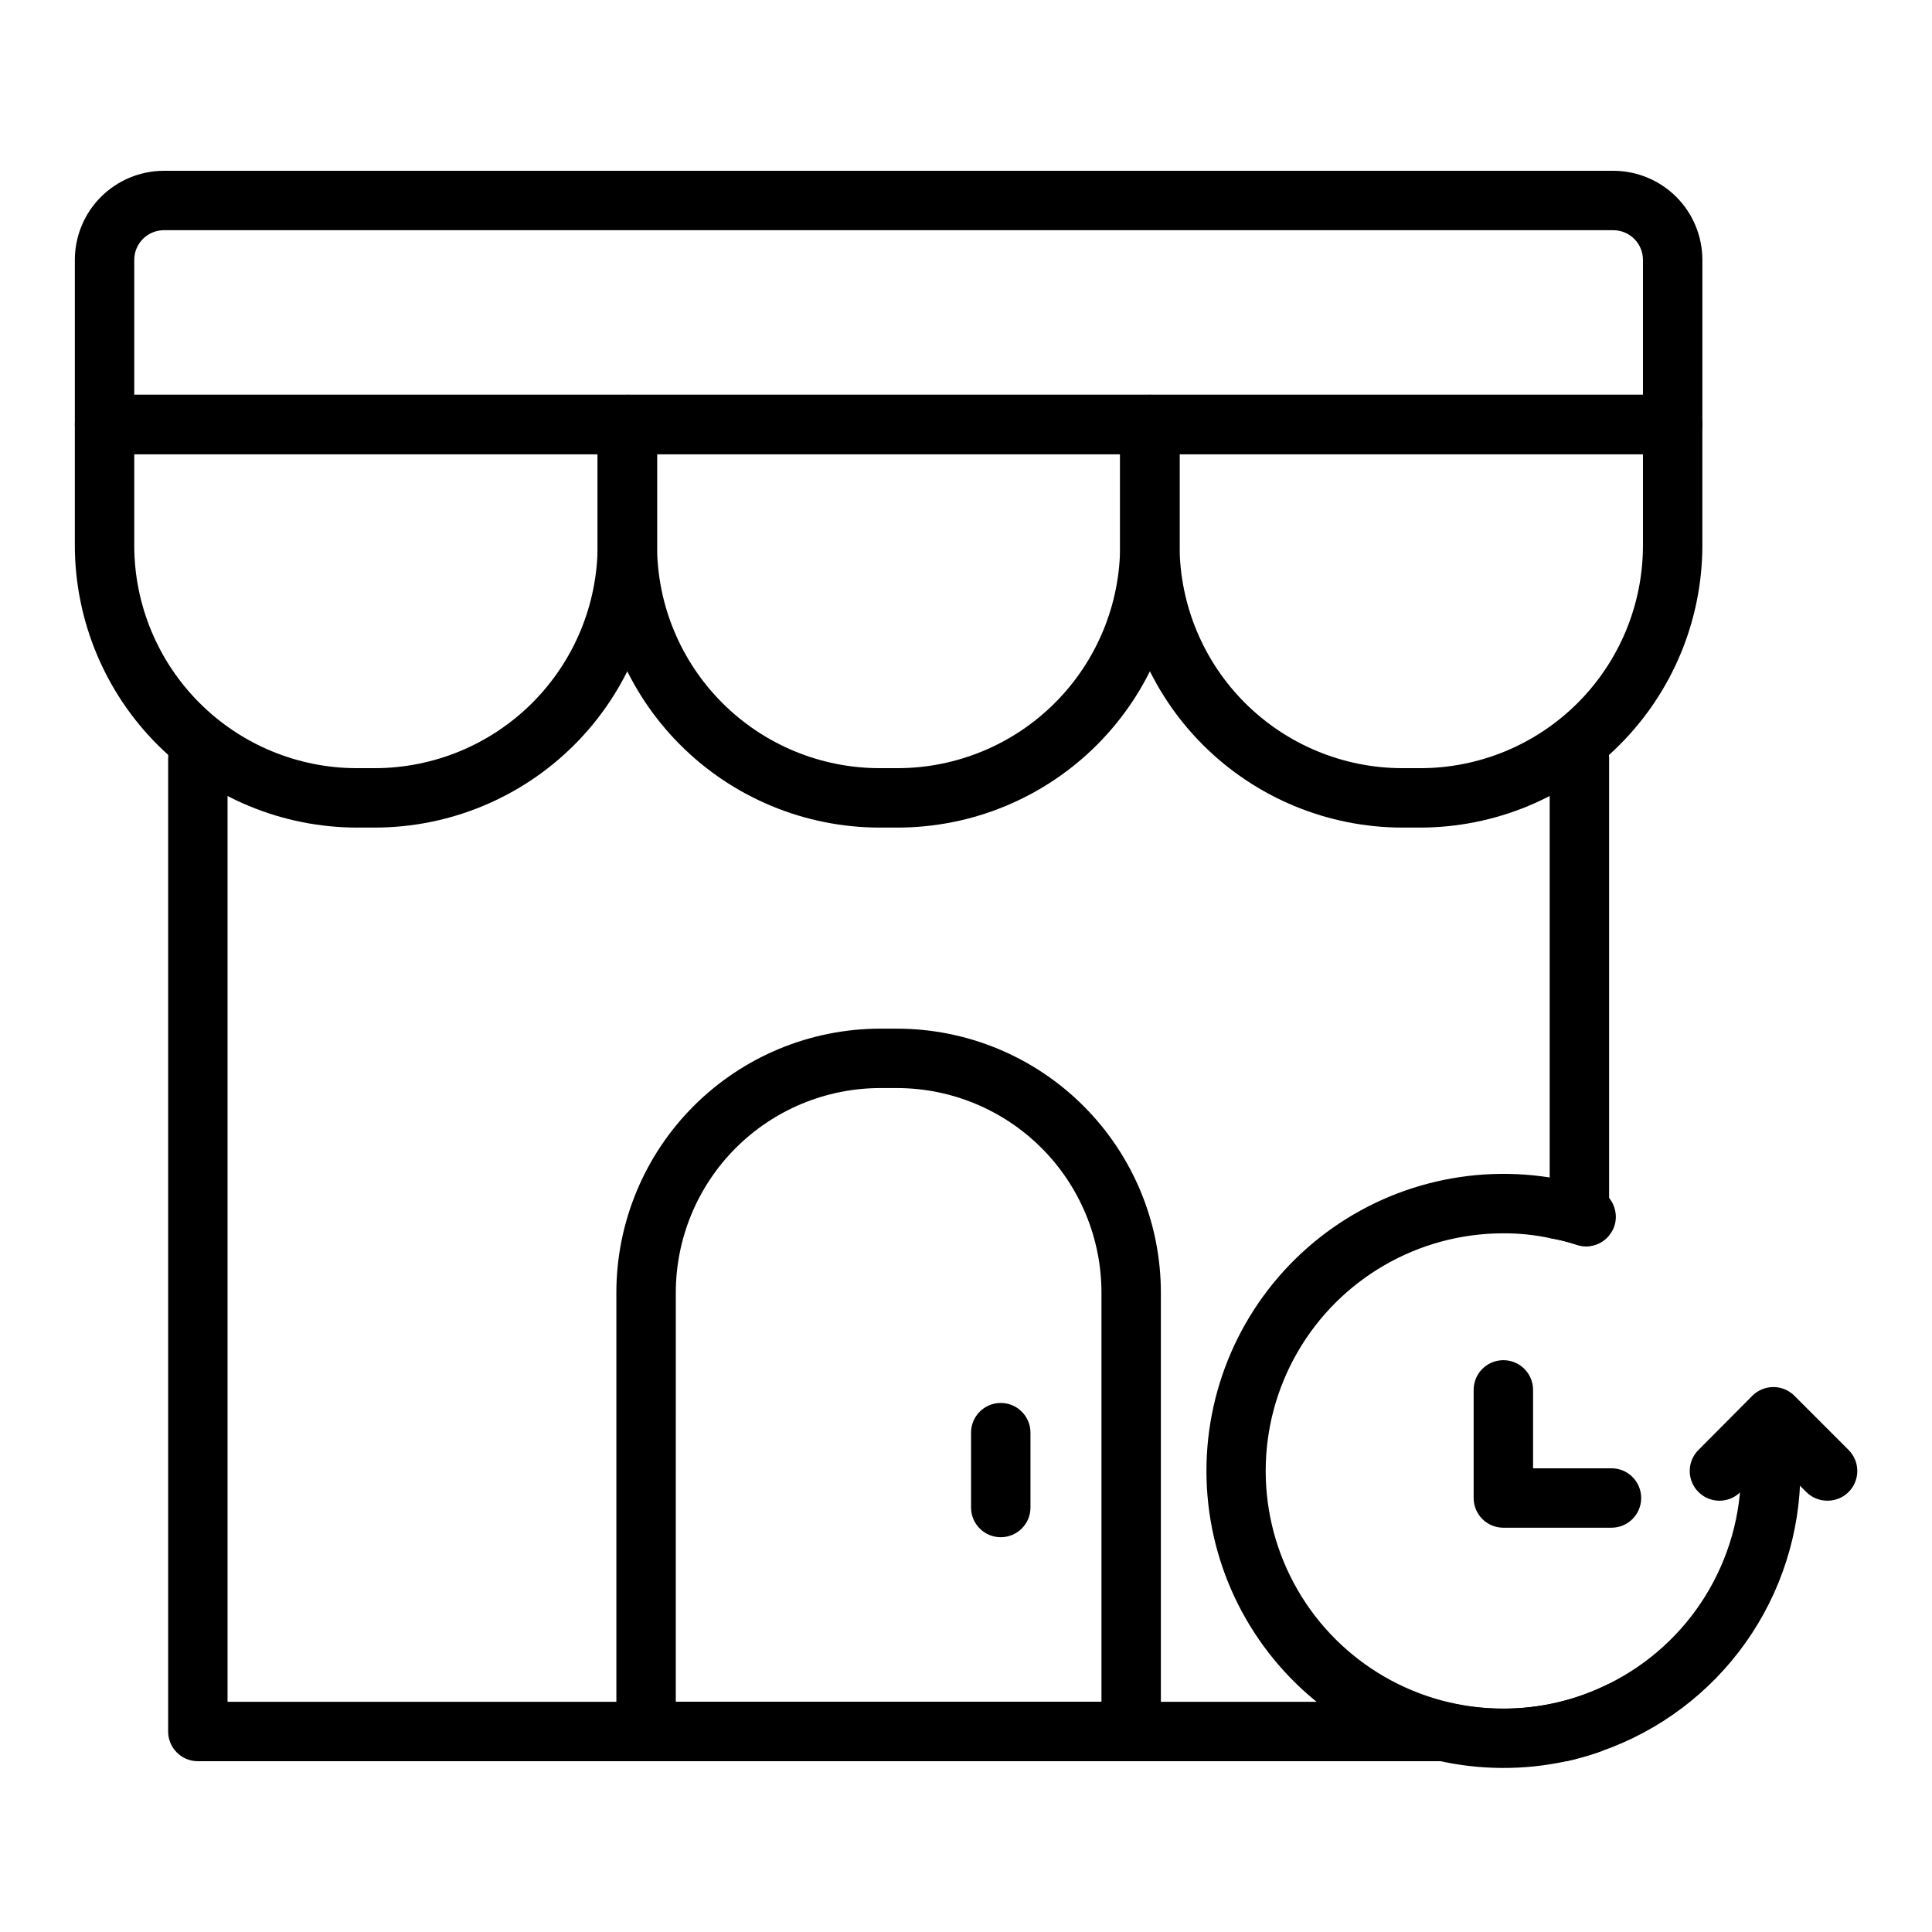
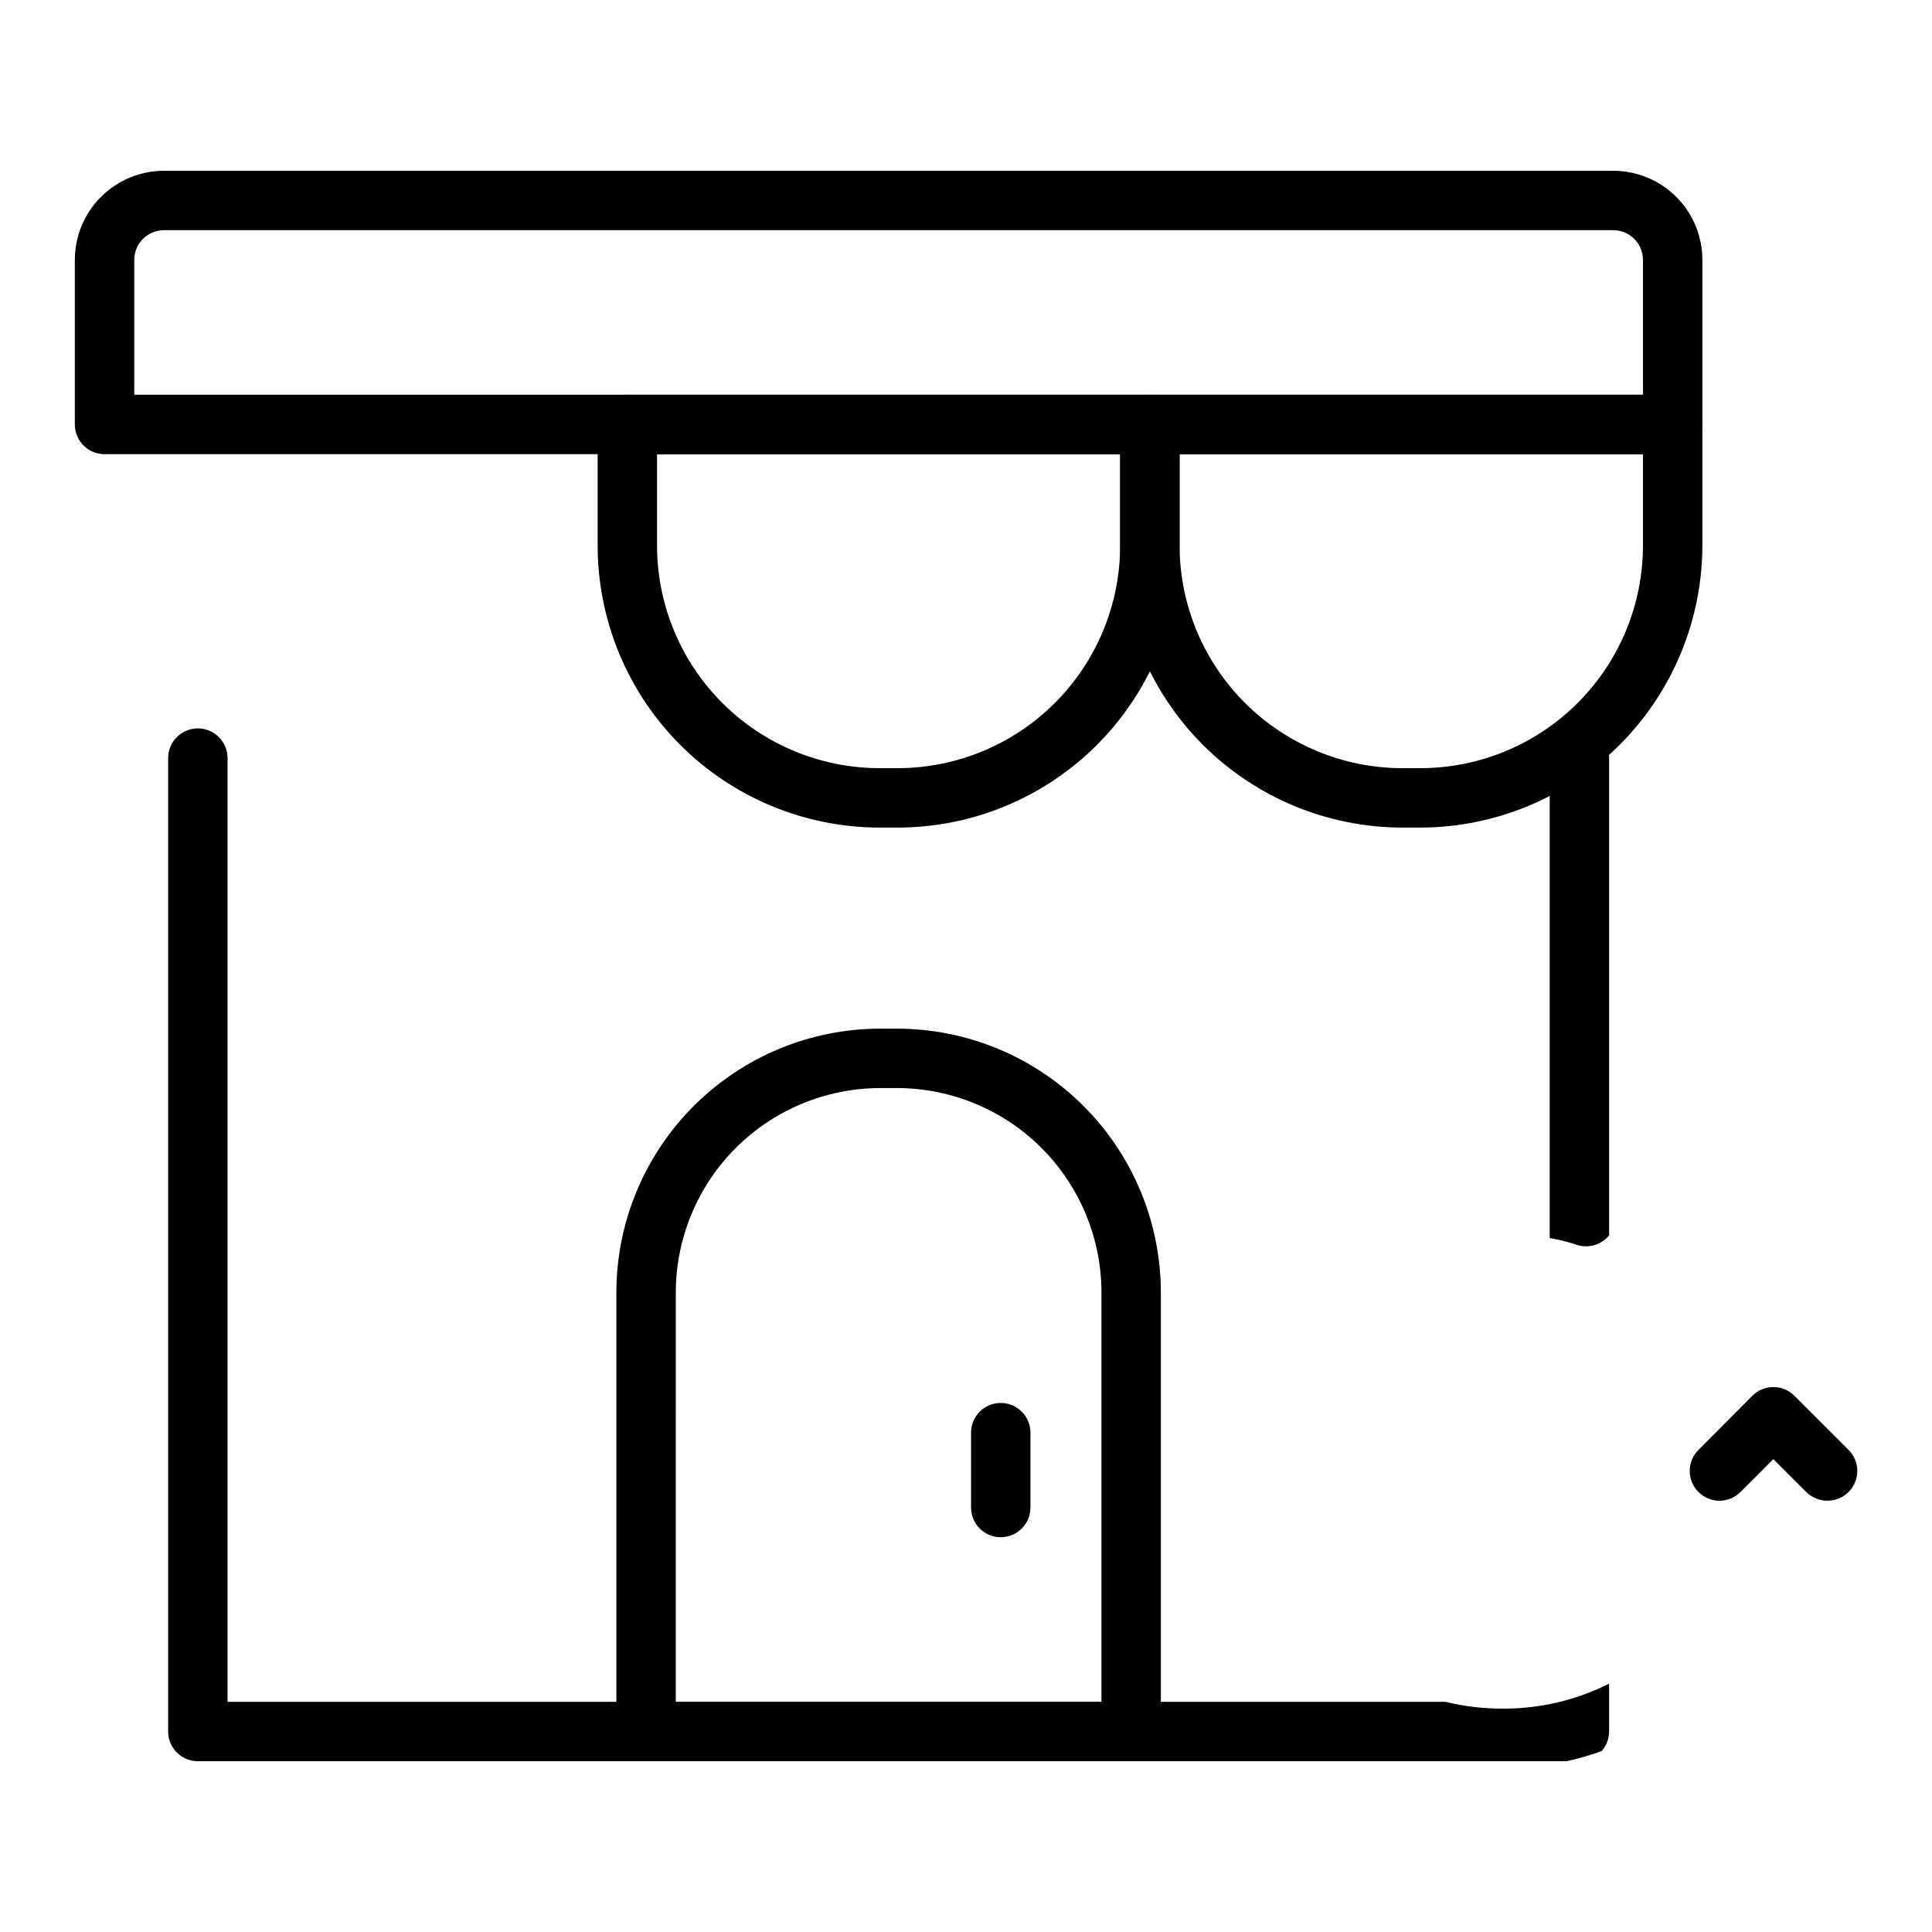
<svg xmlns="http://www.w3.org/2000/svg" fill="#000000" width="800px" height="800px" version="1.1" viewBox="144 144 512 512">
  <g>
    <path d="m570.43 344.89v126.5c-2.047 2.508-5.422 3.508-8.504 2.519-2.363-0.797-4.785-1.402-7.242-1.812v-127.21c0-4.348 3.523-7.871 7.871-7.871 4.348 0 7.875 3.523 7.875 7.871z" />
    <path d="m570.43 590.19v12.676-0.004c-0.004 1.914-0.703 3.762-1.969 5.195-3.035 1.094-6.141 1.988-9.289 2.68h-362.74c-4.348 0-7.875-3.527-7.875-7.875v-257.96c0-4.348 3.527-7.871 7.875-7.871 4.348 0 7.871 3.523 7.871 7.871v250.09h322.75c4.918 1.207 9.969 1.812 15.035 1.812 9.836 0.074 19.551-2.195 28.34-6.613z" />
    <path d="m587.27 264.36h-415.56c-4.348 0-7.875-3.523-7.875-7.871v-43.613c0-6.262 2.488-12.27 6.918-16.699 4.43-4.426 10.438-6.914 16.699-6.914h384.08c6.262 0 12.27 2.488 16.699 6.914 4.426 4.43 6.914 10.438 6.914 16.699v43.613c0 2.086-0.828 4.09-2.305 5.566-1.477 1.477-3.477 2.305-5.566 2.305zm-407.69-15.742h399.82v-35.742c0-2.086-0.828-4.09-2.305-5.566-1.477-1.477-3.481-2.305-5.566-2.305h-384.08c-4.348 0-7.871 3.523-7.871 7.871z" />
    <path d="m520.36 363.32h-4.727c-19.812-0.023-38.809-7.898-52.828-21.902-14.02-14-21.914-32.992-21.953-52.805v-32.117c0-4.348 3.523-7.871 7.871-7.871h138.55c2.09 0 4.09 0.828 5.566 2.305 1.477 1.477 2.305 3.477 2.305 5.566v32.117c-0.039 19.812-7.934 38.805-21.953 52.805-14.02 14.004-33.016 21.879-52.828 21.902zm-63.762-98.953v24.246h-0.004c0.043 15.637 6.277 30.625 17.344 41.676 11.066 11.047 26.059 17.266 41.695 17.285h4.727c15.645 0 30.648-6.207 41.719-17.266 11.07-11.055 17.301-26.051 17.32-41.695v-24.246z" />
    <path d="m381.89 363.32h-4.805c-19.805-0.023-38.797-7.898-52.801-21.906-14.004-14.004-21.883-32.992-21.902-52.801v-32.117c0-4.348 3.523-7.871 7.871-7.871h138.47c2.086 0 4.09 0.828 5.566 2.305 1.477 1.477 2.305 3.477 2.305 5.566v32.117c-0.02 19.809-7.898 38.797-21.902 52.801-14.008 14.008-32.996 21.883-52.801 21.906zm-63.766-98.953v24.246c0.02 15.633 6.238 30.617 17.293 41.668 11.055 11.055 26.039 17.273 41.668 17.293h4.805c15.629-0.02 30.613-6.238 41.668-17.293 11.051-11.051 17.27-26.035 17.293-41.668v-24.246z" />
-     <path d="m243.34 363.32h-4.723c-19.812-0.023-38.812-7.898-52.828-21.902-14.02-14-21.914-32.992-21.957-52.805v-32.117c0-4.348 3.527-7.871 7.875-7.871h138.55c2.086 0 4.09 0.828 5.566 2.305 1.477 1.477 2.305 3.477 2.305 5.566v32.117c-0.043 19.812-7.938 38.805-21.953 52.805-14.02 14.004-33.016 21.879-52.832 21.902zm-63.762-98.953v24.246c0.02 15.645 6.25 30.641 17.32 41.695 11.07 11.059 26.074 17.266 41.719 17.266h4.723c15.641-0.02 30.633-6.238 41.699-17.285 11.066-11.051 17.301-26.039 17.344-41.676v-24.246z" />
    <path d="m443.77 610.73h-128.55c-4.348 0-7.875-3.527-7.875-7.875v-116.27c0-18.547 7.363-36.336 20.469-49.457 13.109-13.121 30.891-20.504 49.438-20.523h4.488-0.004c18.547 0.02 36.328 7.402 49.434 20.523 13.109 13.121 20.473 30.91 20.473 49.457v116.27c0 2.09-0.832 4.09-2.309 5.566-1.477 1.477-3.477 2.309-5.566 2.309zm-120.68-15.742 112.81-0.004v-108.4c0-14.371-5.703-28.152-15.859-38.324-10.152-10.168-23.93-15.891-38.301-15.914h-4.488 0.004c-14.371 0.023-28.148 5.746-38.305 15.914-10.152 10.172-15.855 23.953-15.855 38.324z" />
    <path d="m409.21 551.38c-4.348 0-7.871-3.527-7.871-7.875v-19.836c0-4.348 3.523-7.871 7.871-7.871 4.348 0 7.875 3.523 7.875 7.871v19.836c0 4.348-3.527 7.875-7.875 7.875z" />
-     <path d="m621.12 533.82c-0.012 16.301-5.082 32.199-14.516 45.496-9.434 13.301-22.766 23.34-38.148 28.734-3.035 1.094-6.141 1.988-9.289 2.68-22.883 4.973-46.789-0.496-65.23-14.922s-29.508-36.316-30.184-59.719c-0.68-23.406 9.094-45.898 26.672-61.371 17.574-15.473 41.125-22.316 64.254-18.676 4.094 0.617 8.121 1.594 12.043 2.914 1.453 0.465 2.738 1.34 3.703 2.519 1.695 2.062 2.231 4.852 1.414 7.398-0.297 0.926-0.777 1.781-1.414 2.519-2.047 2.508-5.422 3.508-8.504 2.519-2.363-0.797-4.785-1.402-7.242-1.812-4.035-0.855-8.152-1.277-12.281-1.258-22.5 0-43.289 12.004-54.539 31.488-11.25 19.484-11.25 43.488 0 62.977 11.25 19.484 32.039 31.488 54.539 31.488 9.73 0.023 19.332-2.242 28.027-6.613 10.492-5.215 19.32-13.25 25.496-23.211 6.172-9.957 9.449-21.438 9.453-33.152 0-4.348 3.523-7.875 7.871-7.875s7.875 3.527 7.875 7.875z" />
    <path d="m628.29 541.7c-2.094 0.012-4.106-0.809-5.59-2.285l-8.738-8.734-8.738 8.738v-0.004c-3.07 3.055-8.031 3.055-11.102 0-1.488-1.477-2.328-3.488-2.328-5.586 0-2.102 0.84-4.113 2.328-5.59l14.25-14.328c1.477-1.488 3.488-2.328 5.59-2.328 2.098 0 4.109 0.84 5.59 2.328l14.328 14.328h-0.004c1.492 1.477 2.328 3.488 2.328 5.59 0 2.098-0.836 4.109-2.328 5.586-1.484 1.477-3.496 2.297-5.586 2.285z" />
-     <path d="m571.06 548.86h-28.656c-4.348 0-7.871-3.523-7.871-7.871v-28.656c0-4.348 3.523-7.871 7.871-7.871s7.875 3.523 7.875 7.871v20.781h20.781c4.348 0 7.871 3.527 7.871 7.875 0 4.348-3.523 7.871-7.871 7.871z" />
  </g>
</svg>